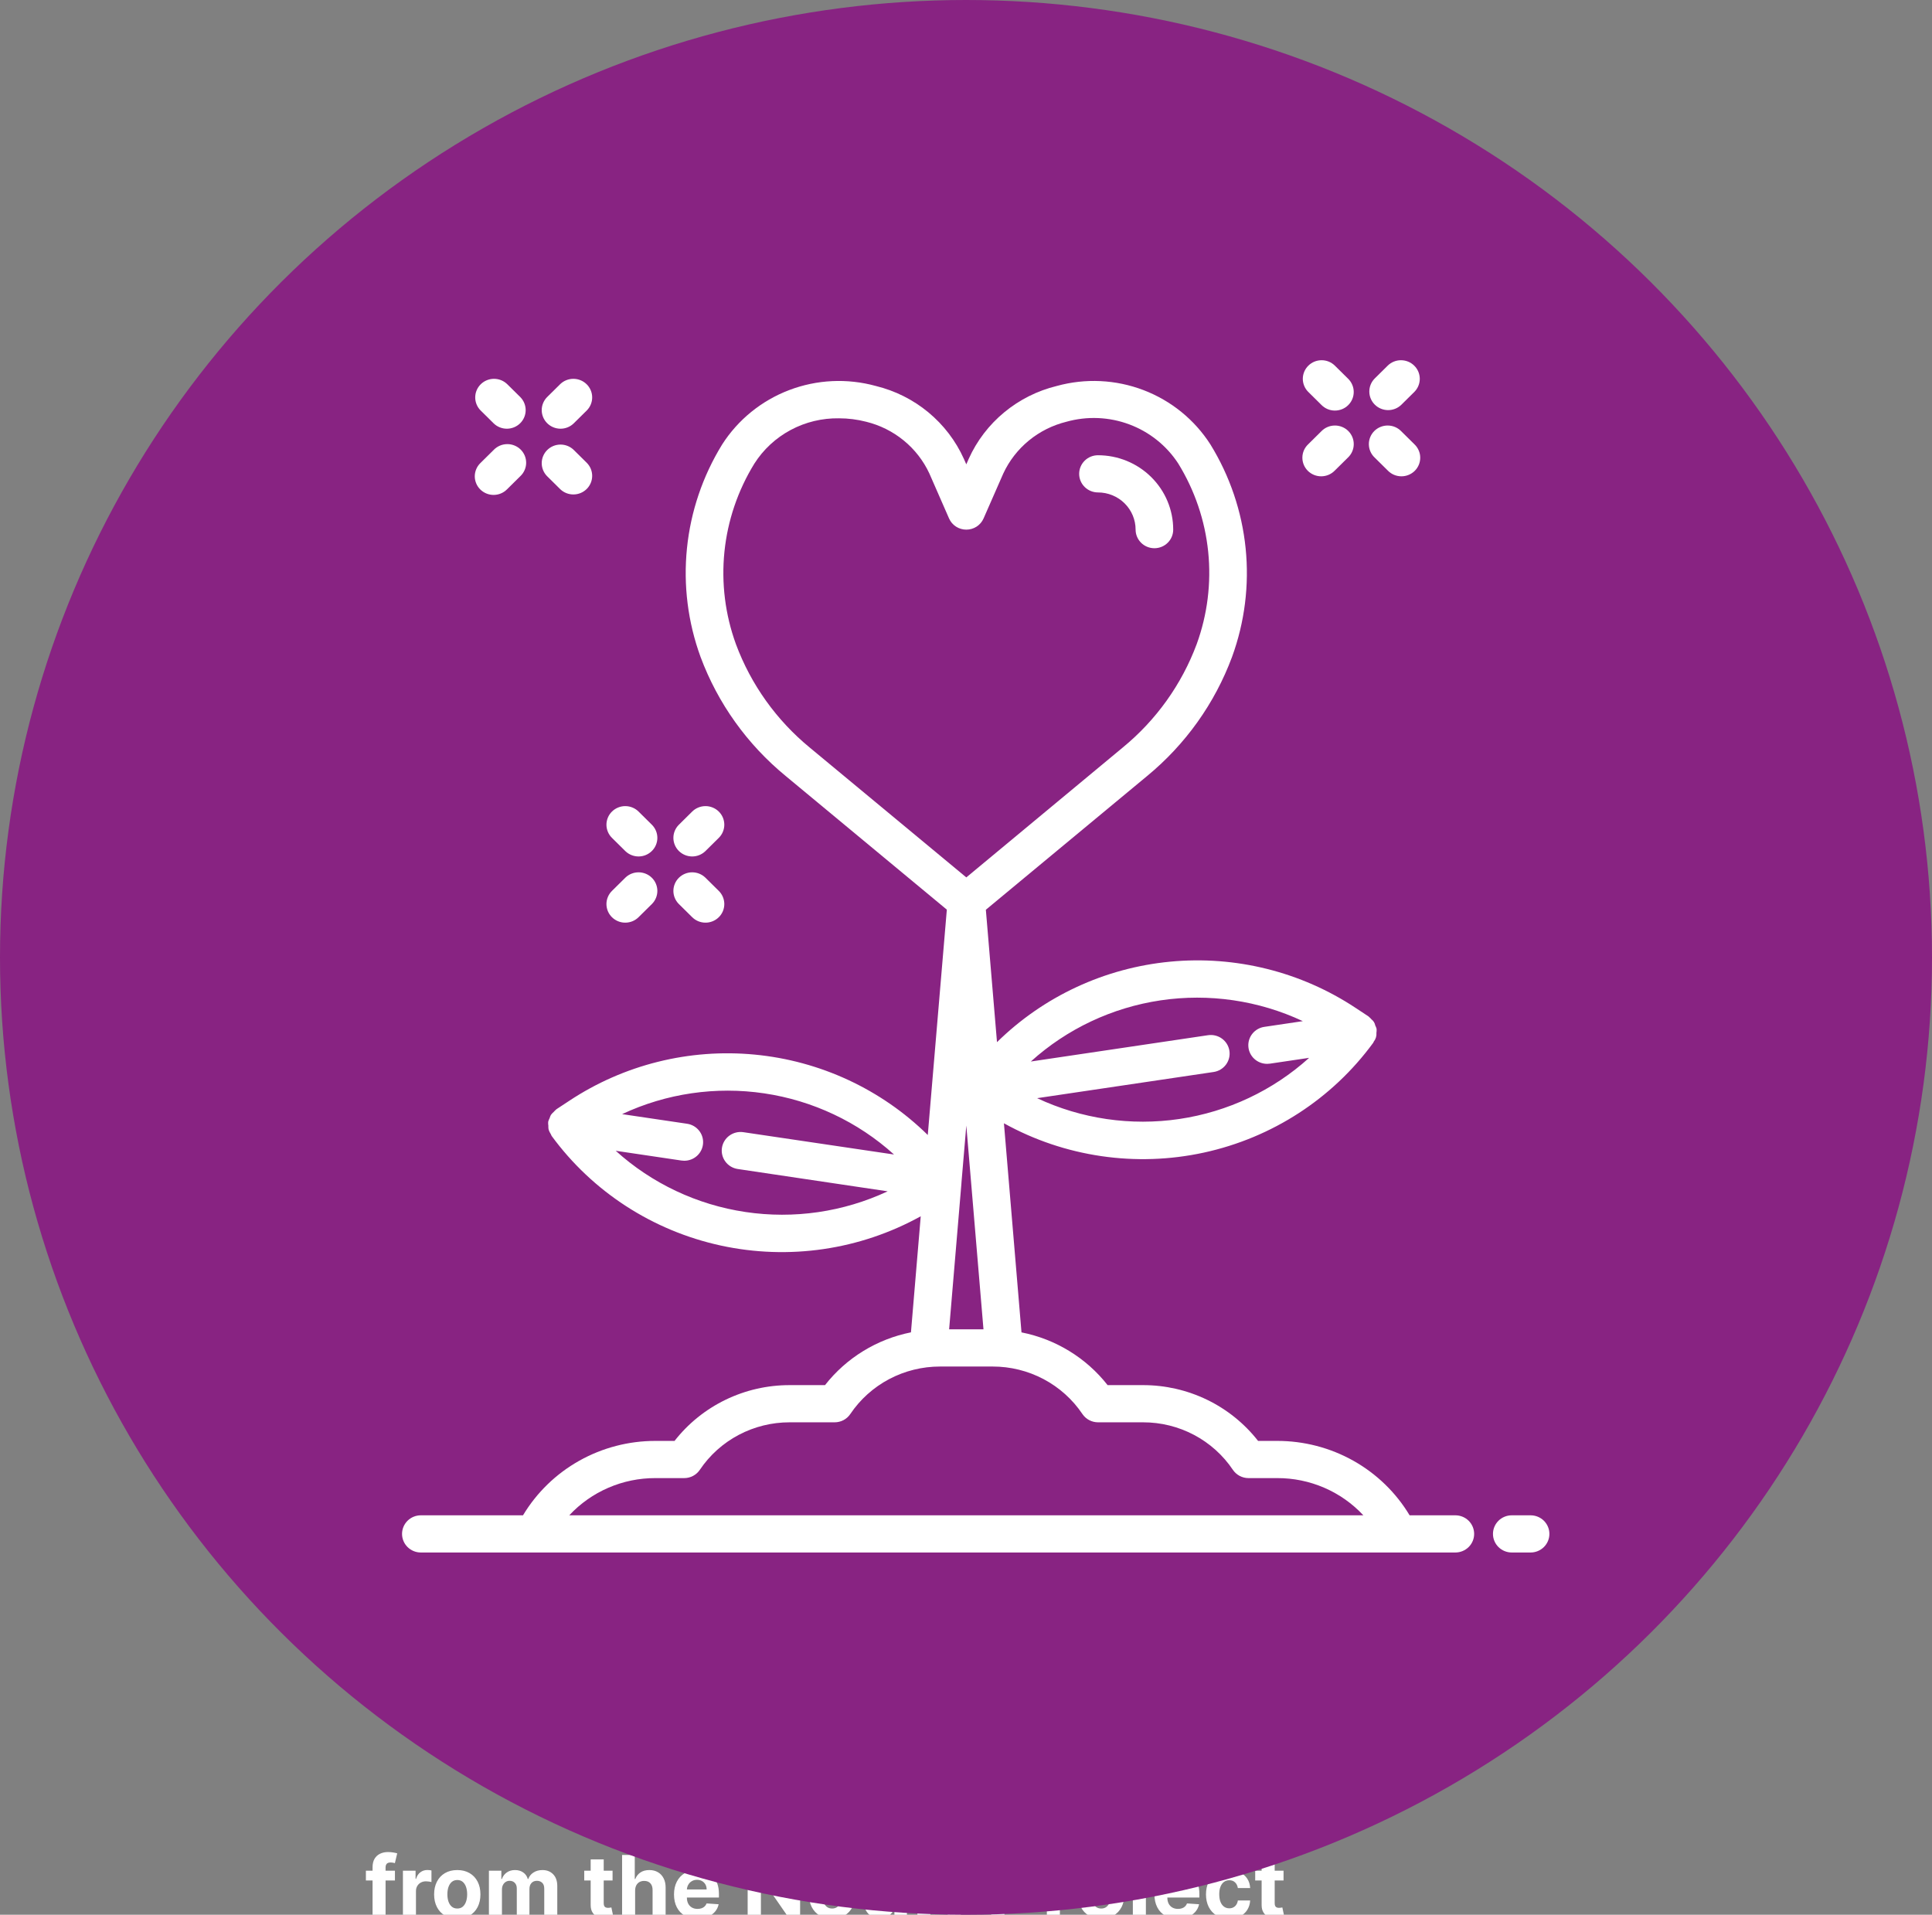
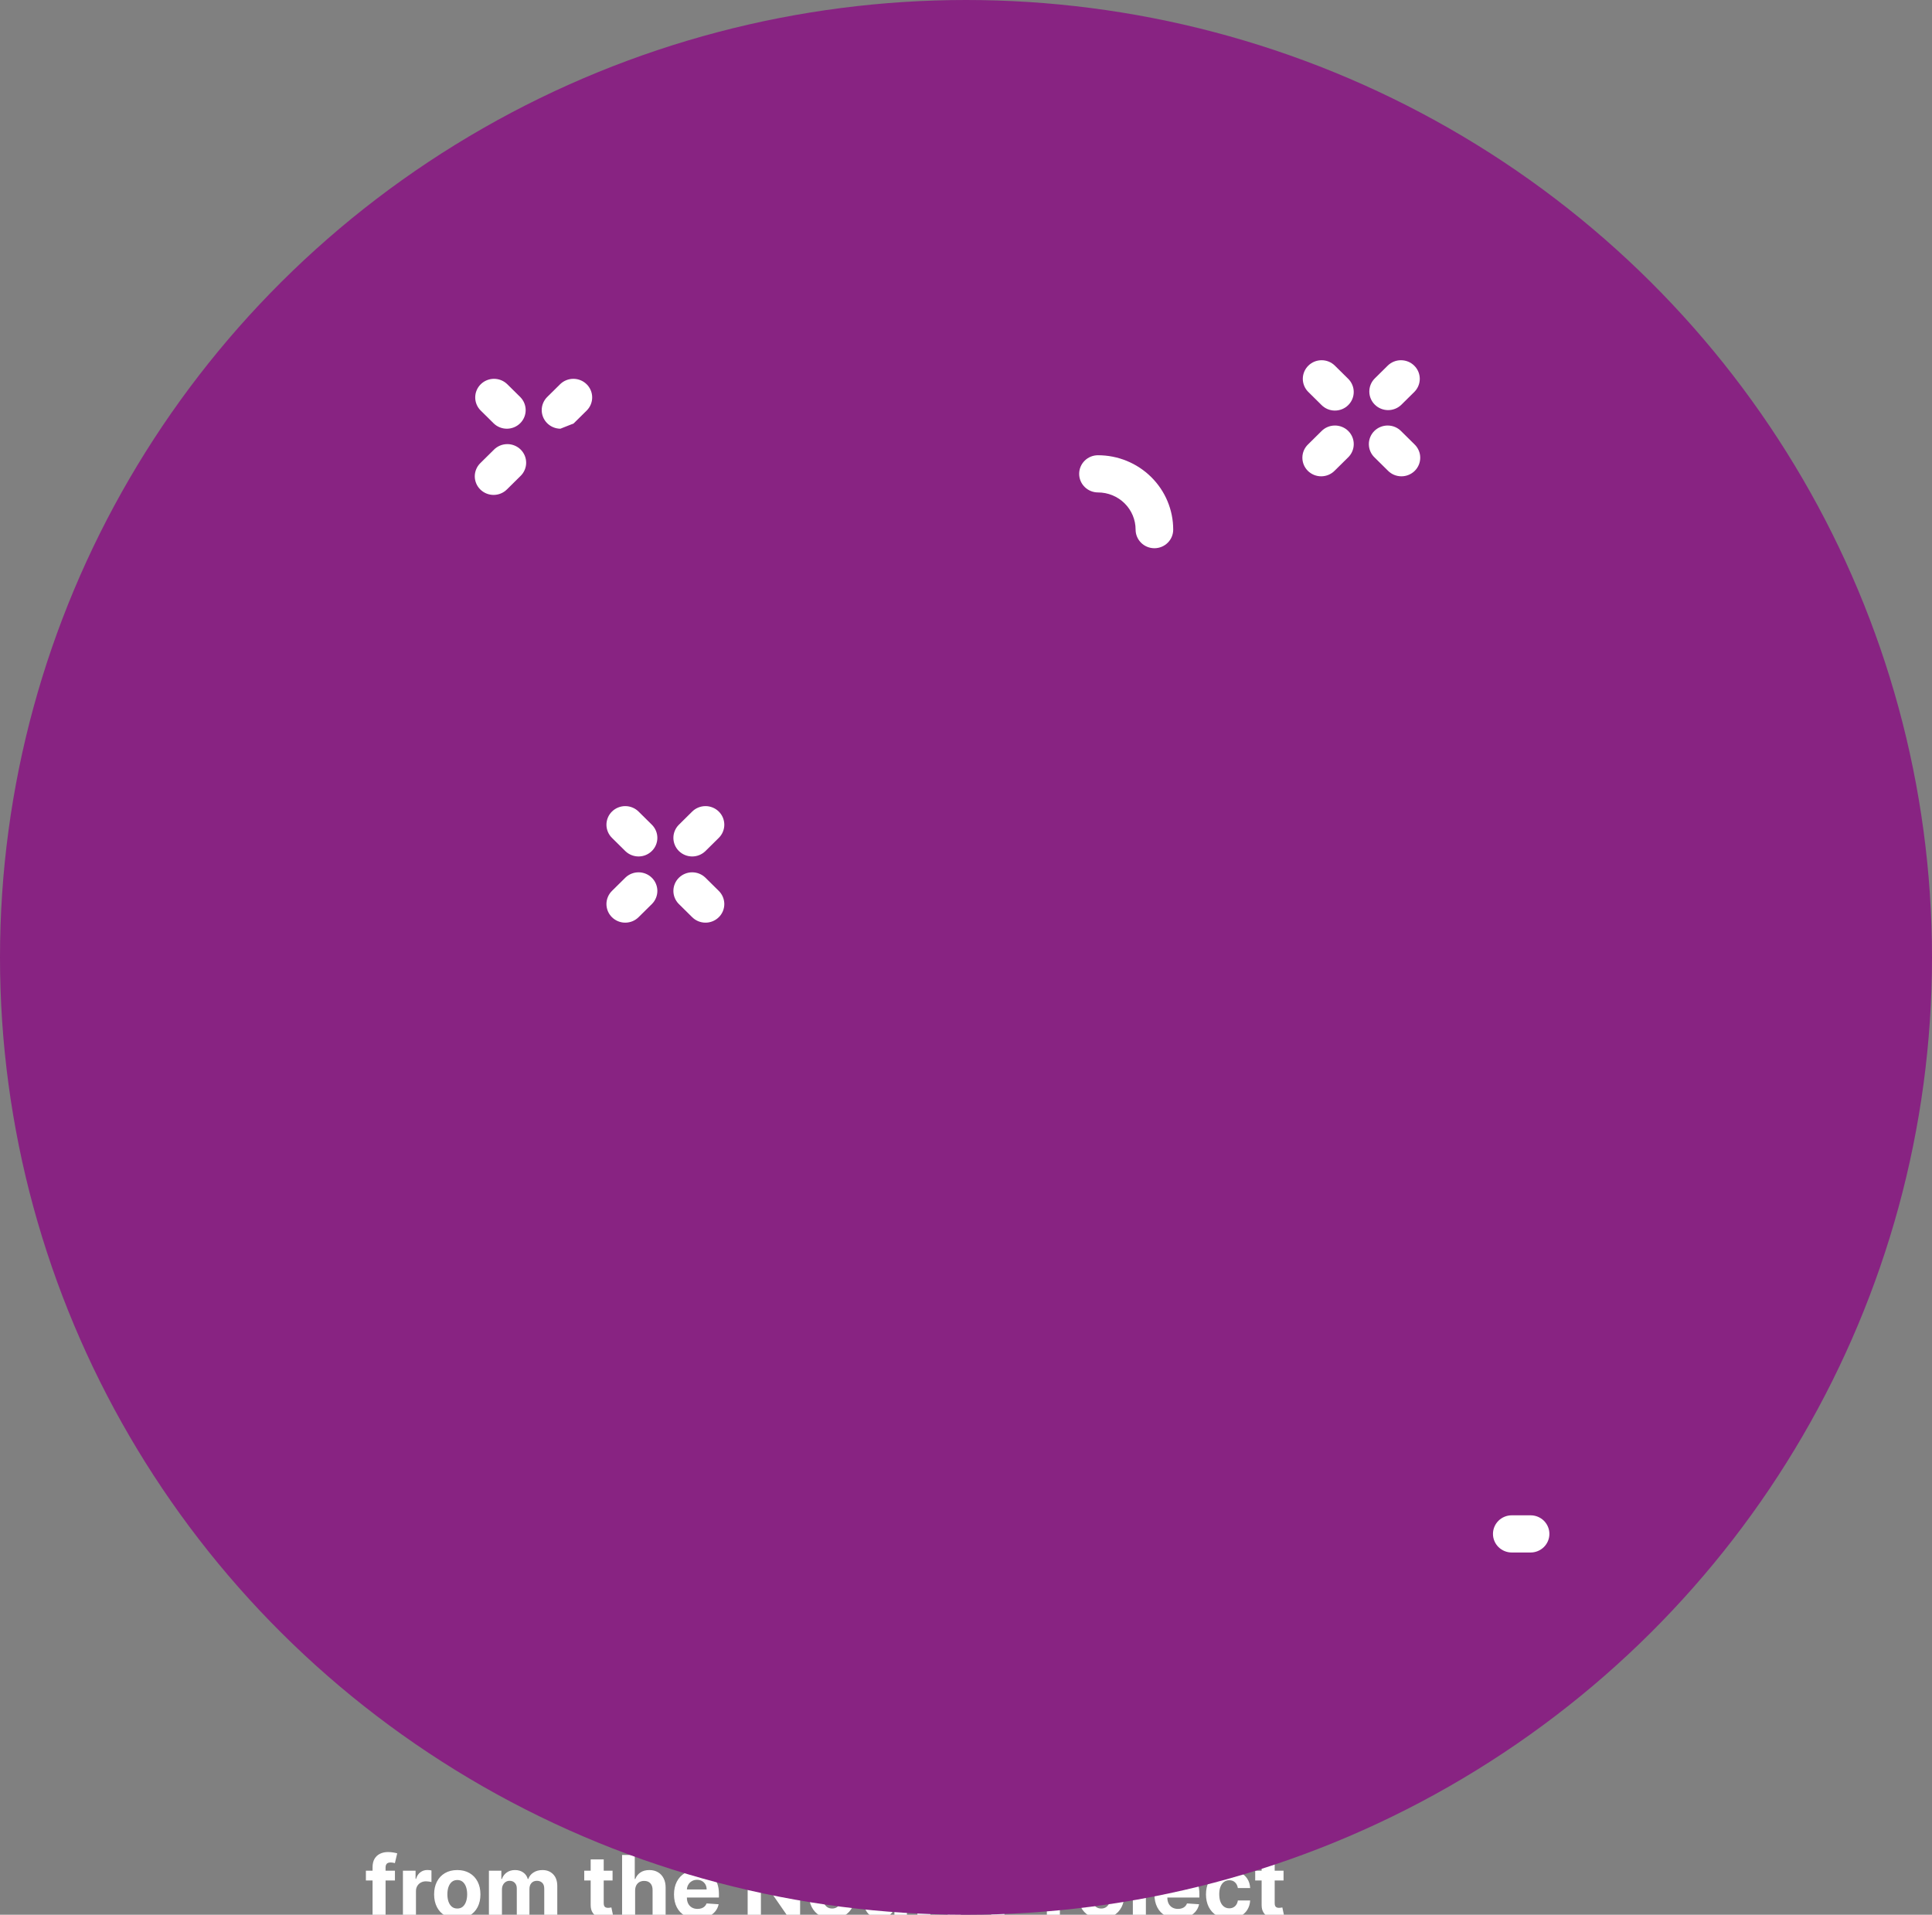
<svg xmlns="http://www.w3.org/2000/svg" width="112" height="111" viewBox="0 0 112 111" fill="none">
  <rect x="0" y="0" width="112" height="111" fill="#808080" stroke="none" />
  <g clip-path="url(#clip0_2387_204)">
    <path d="M22.895 108.445L22.895 109.013L21.212 109.013L21.212 108.445L22.895 108.445ZM21.598 111.172L21.598 108.248C21.598 108.05 21.636 107.886 21.713 107.756C21.791 107.625 21.898 107.528 22.032 107.463C22.167 107.398 22.321 107.365 22.492 107.365C22.608 107.365 22.714 107.374 22.81 107.392C22.907 107.409 22.98 107.425 23.027 107.44L22.892 108.008C22.862 107.998 22.826 107.989 22.782 107.981C22.739 107.973 22.695 107.969 22.65 107.969C22.539 107.969 22.462 107.995 22.418 108.047C22.374 108.098 22.352 108.169 22.352 108.262L22.352 111.172L21.598 111.172ZM23.358 111.172L23.358 108.445L24.091 108.445L24.091 108.92L24.119 108.92C24.169 108.751 24.252 108.623 24.37 108.537C24.487 108.449 24.622 108.406 24.774 108.406C24.812 108.406 24.853 108.408 24.897 108.413C24.941 108.417 24.979 108.424 25.012 108.432L25.012 109.103C24.977 109.093 24.928 109.083 24.865 109.075C24.802 109.067 24.745 109.062 24.693 109.062C24.581 109.062 24.482 109.087 24.394 109.135C24.308 109.183 24.239 109.249 24.189 109.334C24.139 109.419 24.114 109.518 24.114 109.629L24.114 111.172L23.358 111.172ZM26.509 111.225C26.233 111.225 25.994 111.167 25.793 111.049C25.593 110.931 25.439 110.766 25.33 110.556C25.221 110.344 25.166 110.098 25.166 109.819C25.166 109.537 25.221 109.291 25.33 109.08C25.439 108.868 25.593 108.704 25.793 108.587C25.994 108.468 26.233 108.409 26.509 108.409C26.785 108.409 27.022 108.468 27.223 108.587C27.424 108.704 27.579 108.868 27.688 109.08C27.797 109.291 27.851 109.537 27.851 109.819C27.851 110.098 27.797 110.344 27.688 110.556C27.579 110.766 27.424 110.931 27.223 111.049C27.022 111.167 26.785 111.225 26.509 111.225ZM26.512 110.639C26.638 110.639 26.742 110.604 26.826 110.533C26.911 110.46 26.974 110.362 27.017 110.238C27.06 110.114 27.082 109.972 27.082 109.814C27.082 109.655 27.06 109.513 27.017 109.389C26.974 109.265 26.911 109.167 26.826 109.094C26.742 109.022 26.638 108.986 26.512 108.986C26.386 108.986 26.279 109.022 26.193 109.094C26.107 109.167 26.043 109.265 25.999 109.389C25.956 109.513 25.935 109.655 25.935 109.814C25.935 109.972 25.956 110.114 25.999 110.238C26.043 110.362 26.107 110.46 26.193 110.533C26.279 110.604 26.386 110.639 26.512 110.639ZM28.343 111.172L28.343 108.445L29.064 108.445L29.064 108.926L29.096 108.926C29.152 108.766 29.247 108.64 29.38 108.548C29.512 108.455 29.671 108.409 29.856 108.409C30.043 108.409 30.202 108.456 30.333 108.549C30.465 108.642 30.552 108.767 30.596 108.926L30.625 108.926C30.68 108.77 30.781 108.645 30.926 108.551C31.073 108.456 31.247 108.409 31.447 108.409C31.701 108.409 31.908 108.49 32.066 108.652C32.226 108.813 32.306 109.042 32.306 109.338L32.306 111.172L31.551 111.172L31.551 109.487C31.551 109.335 31.511 109.222 31.431 109.146C31.35 109.07 31.25 109.032 31.129 109.032C30.991 109.032 30.884 109.076 30.807 109.164C30.73 109.25 30.692 109.364 30.692 109.506L30.692 111.172L29.959 111.172L29.959 109.471C29.959 109.337 29.92 109.231 29.843 109.151C29.767 109.072 29.667 109.032 29.543 109.032C29.459 109.032 29.383 109.054 29.316 109.096C29.25 109.138 29.197 109.196 29.158 109.272C29.119 109.347 29.099 109.434 29.099 109.535L29.099 111.172L28.343 111.172ZM35.511 108.445L35.511 109.013L33.869 109.013L33.869 108.445L35.511 108.445ZM34.242 107.791L34.998 107.791L34.998 110.334C34.998 110.404 35.009 110.458 35.03 110.497C35.051 110.535 35.081 110.562 35.119 110.577C35.158 110.592 35.203 110.6 35.254 110.6C35.289 110.6 35.325 110.597 35.36 110.591C35.396 110.584 35.423 110.579 35.442 110.575L35.561 111.138C35.523 111.15 35.47 111.164 35.401 111.179C35.333 111.196 35.249 111.206 35.151 111.209C34.968 111.216 34.809 111.192 34.671 111.136C34.535 111.081 34.429 110.994 34.354 110.877C34.278 110.76 34.241 110.612 34.242 110.433L34.242 107.791ZM36.819 109.595L36.819 111.172L36.063 111.172L36.063 107.536L36.798 107.536L36.798 108.926L36.83 108.926C36.891 108.765 36.991 108.639 37.128 108.548C37.265 108.455 37.438 108.409 37.645 108.409C37.834 108.409 37.999 108.451 38.14 108.533C38.282 108.615 38.392 108.733 38.47 108.887C38.55 109.039 38.589 109.222 38.587 109.435L38.587 111.172L37.831 111.172L37.831 109.57C37.832 109.402 37.79 109.271 37.703 109.178C37.618 109.084 37.498 109.038 37.344 109.038C37.242 109.038 37.15 109.06 37.071 109.103C36.993 109.147 36.931 109.211 36.886 109.295C36.843 109.378 36.82 109.478 36.819 109.595ZM40.426 111.225C40.145 111.225 39.904 111.168 39.701 111.055C39.5 110.94 39.345 110.778 39.236 110.568C39.127 110.357 39.073 110.108 39.073 109.821C39.073 109.54 39.127 109.294 39.236 109.082C39.345 108.87 39.498 108.705 39.696 108.587C39.895 108.468 40.128 108.409 40.395 108.409C40.575 108.409 40.743 108.438 40.898 108.496C41.054 108.553 41.19 108.639 41.306 108.754C41.423 108.868 41.515 109.013 41.58 109.187C41.645 109.36 41.677 109.562 41.677 109.794L41.677 110.002L39.374 110.002L39.374 109.533L40.965 109.533C40.965 109.424 40.942 109.328 40.894 109.244C40.847 109.16 40.781 109.094 40.697 109.047C40.614 108.998 40.518 108.974 40.408 108.974C40.293 108.974 40.191 109 40.102 109.054C40.015 109.106 39.946 109.176 39.897 109.265C39.847 109.353 39.821 109.45 39.82 109.558L39.82 110.004C39.82 110.138 39.845 110.255 39.895 110.353C39.946 110.452 40.017 110.527 40.11 110.581C40.202 110.634 40.311 110.661 40.438 110.661C40.522 110.661 40.599 110.649 40.669 110.625C40.739 110.601 40.798 110.566 40.848 110.518C40.898 110.471 40.936 110.413 40.962 110.344L41.661 110.391C41.626 110.559 41.553 110.705 41.443 110.831C41.334 110.955 41.193 111.052 41.02 111.122C40.849 111.191 40.651 111.225 40.426 111.225ZM46.384 107.536L46.384 111.172L45.72 111.172L44.138 108.883L44.111 108.883L44.111 111.172L43.342 111.172L43.342 107.536L44.017 107.536L45.587 109.822L45.619 109.822L45.619 107.536L46.384 107.536ZM48.237 111.225C47.961 111.225 47.723 111.167 47.522 111.049C47.322 110.931 47.167 110.766 47.058 110.556C46.949 110.344 46.895 110.098 46.895 109.819C46.895 109.537 46.949 109.291 47.058 109.08C47.167 108.868 47.322 108.704 47.522 108.587C47.723 108.468 47.961 108.409 48.237 108.409C48.513 108.409 48.751 108.468 48.951 108.587C49.152 108.704 49.307 108.868 49.416 109.08C49.525 109.291 49.58 109.537 49.58 109.819C49.58 110.098 49.525 110.344 49.416 110.556C49.307 110.766 49.152 110.931 48.951 111.049C48.751 111.167 48.513 111.225 48.237 111.225ZM48.241 110.639C48.366 110.639 48.471 110.604 48.555 110.533C48.639 110.46 48.702 110.362 48.745 110.238C48.789 110.114 48.811 109.972 48.811 109.814C48.811 109.655 48.789 109.513 48.745 109.389C48.702 109.265 48.639 109.167 48.555 109.094C48.471 109.022 48.366 108.986 48.241 108.986C48.114 108.986 48.008 109.022 47.921 109.094C47.836 109.167 47.771 109.265 47.728 109.389C47.685 109.513 47.664 109.655 47.664 109.814C47.664 109.972 47.685 110.114 47.728 110.238C47.771 110.362 47.836 110.46 47.921 110.533C48.008 110.604 48.114 110.639 48.241 110.639ZM51.82 110.011L51.82 108.445L52.577 108.445L52.577 111.172L51.85 111.172L51.85 110.676L51.822 110.676C51.761 110.836 51.658 110.965 51.515 111.062C51.373 111.159 51.2 111.207 50.995 111.207C50.812 111.207 50.652 111.166 50.514 111.083C50.375 111 50.267 110.882 50.189 110.73C50.112 110.577 50.073 110.394 50.071 110.181L50.071 108.445L50.828 108.445L50.828 110.046C50.829 110.207 50.872 110.334 50.957 110.428C51.043 110.521 51.157 110.568 51.3 110.568C51.391 110.568 51.476 110.547 51.556 110.506C51.635 110.463 51.699 110.401 51.748 110.318C51.797 110.235 51.822 110.133 51.82 110.011ZM53.938 109.595L53.938 111.172L53.182 111.172L53.182 108.445L53.903 108.445L53.903 108.926L53.935 108.926C53.995 108.767 54.096 108.642 54.238 108.549C54.38 108.456 54.553 108.409 54.755 108.409C54.944 108.409 55.109 108.451 55.25 108.533C55.391 108.616 55.501 108.735 55.579 108.888C55.657 109.041 55.696 109.223 55.696 109.435L55.696 111.172L54.94 111.172L54.94 109.57C54.941 109.403 54.898 109.273 54.812 109.18C54.725 109.085 54.606 109.038 54.455 109.038C54.353 109.038 54.263 109.06 54.185 109.103C54.108 109.147 54.048 109.211 54.004 109.295C53.961 109.378 53.939 109.478 53.938 109.595ZM57.464 111.172L57.464 107.536L58.898 107.536C59.174 107.536 59.409 107.588 59.603 107.694C59.797 107.798 59.945 107.943 60.047 108.129C60.15 108.313 60.201 108.526 60.201 108.768C60.201 109.009 60.149 109.222 60.045 109.407C59.941 109.592 59.79 109.735 59.592 109.838C59.396 109.941 59.158 109.993 58.879 109.993L57.964 109.993L57.964 109.377L58.754 109.377C58.902 109.377 59.024 109.351 59.12 109.3C59.217 109.248 59.289 109.177 59.337 109.086C59.385 108.993 59.41 108.887 59.41 108.768C59.41 108.647 59.385 108.542 59.337 108.452C59.289 108.361 59.217 108.29 59.12 108.24C59.023 108.19 58.9 108.164 58.751 108.164L58.232 108.164L58.232 111.172L57.464 111.172ZM60.687 111.172L60.687 108.445L61.42 108.445L61.42 108.92L61.448 108.92C61.498 108.751 61.581 108.623 61.699 108.537C61.816 108.449 61.951 108.406 62.103 108.406C62.141 108.406 62.182 108.408 62.226 108.413C62.27 108.417 62.308 108.424 62.341 108.432L62.341 109.103C62.306 109.093 62.257 109.083 62.194 109.075C62.131 109.067 62.074 109.062 62.022 109.062C61.911 109.062 61.811 109.087 61.724 109.135C61.637 109.183 61.569 109.249 61.518 109.334C61.468 109.419 61.443 109.518 61.443 109.629L61.443 111.172L60.687 111.172ZM63.838 111.225C63.562 111.225 63.324 111.167 63.122 111.049C62.922 110.931 62.768 110.766 62.659 110.556C62.55 110.344 62.495 110.098 62.495 109.819C62.495 109.537 62.55 109.291 62.659 109.08C62.768 108.868 62.922 108.704 63.122 108.587C63.324 108.468 63.562 108.409 63.838 108.409C64.114 108.409 64.352 108.468 64.552 108.587C64.753 108.704 64.908 108.868 65.017 109.08C65.126 109.291 65.18 109.537 65.18 109.819C65.18 110.098 65.126 110.344 65.017 110.556C64.908 110.766 64.753 110.931 64.552 111.049C64.352 111.167 64.114 111.225 63.838 111.225ZM63.841 110.639C63.967 110.639 64.072 110.604 64.156 110.533C64.24 110.46 64.303 110.362 64.346 110.238C64.389 110.114 64.411 109.972 64.411 109.814C64.411 109.655 64.389 109.513 64.346 109.389C64.303 109.265 64.24 109.167 64.156 109.094C64.072 109.022 63.967 108.986 63.841 108.986C63.715 108.986 63.608 109.022 63.522 109.094C63.437 109.167 63.372 109.265 63.328 109.389C63.286 109.513 63.264 109.655 63.264 109.814C63.264 109.972 63.286 110.114 63.328 110.238C63.372 110.362 63.437 110.46 63.522 110.533C63.608 110.604 63.715 110.639 63.841 110.639ZM65.672 108.445L66.428 108.445L66.428 111.307C66.428 111.518 66.387 111.688 66.304 111.818C66.221 111.948 66.102 112.044 65.947 112.104C65.793 112.164 65.609 112.195 65.395 112.195C65.369 112.195 65.344 112.194 65.32 112.193C65.296 112.193 65.269 112.192 65.242 112.191L65.242 111.6C65.262 111.601 65.28 111.602 65.296 111.602C65.31 111.603 65.325 111.603 65.342 111.603C65.464 111.603 65.549 111.577 65.597 111.525C65.647 111.474 65.672 111.397 65.672 111.294L65.672 108.445ZM66.048 108.093C65.937 108.093 65.841 108.056 65.761 107.981C65.68 107.905 65.64 107.815 65.64 107.71C65.64 107.605 65.68 107.516 65.761 107.441C65.841 107.366 65.937 107.328 66.048 107.328C66.162 107.328 66.258 107.366 66.338 107.441C66.418 107.516 66.459 107.605 66.459 107.71C66.459 107.815 66.418 107.905 66.338 107.981C66.258 108.056 66.162 108.093 66.048 108.093ZM68.277 111.225C67.997 111.225 67.755 111.168 67.553 111.055C67.352 110.94 67.196 110.778 67.088 110.568C66.979 110.357 66.924 110.108 66.924 109.821C66.924 109.54 66.979 109.294 67.088 109.082C67.196 108.87 67.35 108.705 67.547 108.587C67.746 108.468 67.98 108.409 68.247 108.409C68.427 108.409 68.594 108.438 68.749 108.496C68.906 108.553 69.042 108.639 69.158 108.754C69.275 108.868 69.366 109.013 69.431 109.187C69.496 109.36 69.529 109.562 69.529 109.794L69.529 110.002L67.226 110.002L67.226 109.533L68.817 109.533C68.817 109.424 68.793 109.328 68.746 109.244C68.699 109.16 68.633 109.094 68.549 109.047C68.466 108.998 68.37 108.974 68.259 108.974C68.145 108.974 68.043 109 67.954 109.054C67.866 109.106 67.798 109.176 67.748 109.265C67.698 109.353 67.673 109.45 67.672 109.558L67.672 110.004C67.672 110.138 67.697 110.255 67.746 110.353C67.797 110.452 67.869 110.527 67.961 110.581C68.053 110.634 68.163 110.661 68.29 110.661C68.374 110.661 68.451 110.649 68.52 110.625C68.59 110.601 68.65 110.566 68.7 110.518C68.749 110.471 68.787 110.413 68.813 110.344L69.513 110.391C69.478 110.559 69.405 110.705 69.295 110.831C69.186 110.955 69.045 111.052 68.872 111.122C68.7 111.191 68.502 111.225 68.277 111.225ZM71.255 111.225C70.975 111.225 70.735 111.166 70.534 111.048C70.334 110.928 70.18 110.762 70.072 110.55C69.966 110.339 69.912 110.095 69.912 109.819C69.912 109.54 69.966 109.295 70.074 109.084C70.183 108.872 70.337 108.707 70.537 108.588C70.737 108.469 70.975 108.409 71.251 108.409C71.489 108.409 71.698 108.452 71.876 108.539C72.055 108.625 72.196 108.746 72.301 108.903C72.405 109.059 72.462 109.242 72.473 109.453L71.759 109.453C71.739 109.317 71.686 109.208 71.599 109.125C71.514 109.041 71.402 108.999 71.264 108.999C71.147 108.999 71.044 109.031 70.957 109.094C70.87 109.157 70.803 109.249 70.754 109.37C70.706 109.49 70.681 109.637 70.681 109.808C70.681 109.982 70.705 110.13 70.752 110.252C70.801 110.374 70.869 110.467 70.957 110.531C71.044 110.595 71.147 110.627 71.264 110.627C71.35 110.627 71.428 110.609 71.496 110.574C71.566 110.538 71.624 110.487 71.668 110.419C71.715 110.35 71.745 110.268 71.759 110.172L72.473 110.172C72.461 110.381 72.404 110.564 72.302 110.723C72.202 110.88 72.063 111.003 71.885 111.092C71.708 111.181 71.498 111.225 71.255 111.225ZM74.408 108.445L74.408 109.013L72.765 109.013L72.765 108.445L74.408 108.445ZM73.138 107.791L73.895 107.791L73.895 110.334C73.895 110.404 73.905 110.458 73.927 110.497C73.948 110.535 73.978 110.562 74.015 110.577C74.054 110.592 74.099 110.6 74.15 110.6C74.186 110.6 74.221 110.597 74.257 110.591C74.292 110.584 74.32 110.579 74.338 110.575L74.457 111.138C74.42 111.15 74.366 111.164 74.298 111.179C74.229 111.196 74.146 111.206 74.047 111.209C73.865 111.216 73.705 111.192 73.568 111.136C73.432 111.081 73.326 110.994 73.25 110.877C73.174 110.76 73.137 110.612 73.138 110.433L73.138 107.791Z" fill="white" />
    <ellipse cx="56" cy="55.5" rx="56" ry="55.5" fill="#882382" />
-     <path d="M84.368 87.844L81.717 87.844C80.927 86.527 79.803 85.437 78.457 84.681C77.11 83.925 75.588 83.529 74.04 83.531L72.932 83.531C72.145 82.524 71.135 81.709 69.98 81.148C68.824 80.588 67.555 80.296 66.267 80.297L64.209 80.297C62.971 78.718 61.199 77.632 59.217 77.239L58.199 65.118C61.723 67.07 65.851 67.675 69.796 66.816C73.742 65.957 77.231 63.695 79.601 60.459L79.607 60.452C79.622 60.431 79.625 60.404 79.639 60.383C79.754 60.239 79.809 60.057 79.793 59.874C79.804 59.803 79.807 59.73 79.803 59.658L79.798 59.644C79.798 59.644 79.798 59.633 79.798 59.628C79.779 59.564 79.755 59.503 79.724 59.444C79.698 59.304 79.62 59.179 79.506 59.093C79.46 59.039 79.41 58.989 79.355 58.944C79.345 58.937 79.341 58.927 79.331 58.921L78.588 58.43C75.424 56.335 71.624 55.387 67.834 55.749C64.044 56.111 60.497 57.76 57.797 60.415L57.151 52.739L66.49 44.994C68.722 43.159 70.423 40.775 71.423 38.081C72.158 36.066 72.427 33.915 72.21 31.784C71.993 29.653 71.297 27.598 70.171 25.768C69.252 24.331 67.89 23.225 66.285 22.613C64.68 22.002 62.919 21.918 61.263 22.375C60.143 22.648 59.102 23.17 58.218 23.901C57.333 24.632 56.629 25.553 56.16 26.594L56.017 26.918L55.874 26.594C55.404 25.553 54.7 24.632 53.816 23.901C52.932 23.17 51.89 22.648 50.771 22.375C49.114 21.919 47.353 22.003 45.749 22.614C44.144 23.225 42.782 24.331 41.863 25.768C40.737 27.598 40.04 29.653 39.824 31.784C39.607 33.915 39.876 36.066 40.611 38.081C41.613 40.773 43.317 43.156 45.55 44.988L54.889 52.733L53.784 65.797C51.084 63.144 47.538 61.497 43.749 61.136C39.96 60.774 36.161 61.721 32.998 63.816L32.253 64.306C32.242 64.314 32.237 64.326 32.226 64.333C32.182 64.37 32.142 64.41 32.105 64.453C32.043 64.506 31.986 64.566 31.937 64.632C31.906 64.691 31.881 64.753 31.863 64.817C31.83 64.88 31.803 64.945 31.783 65.013C31.784 65.019 31.784 65.024 31.783 65.029L31.778 65.043C31.774 65.115 31.777 65.188 31.789 65.259C31.786 65.326 31.789 65.392 31.799 65.459C31.829 65.566 31.876 65.668 31.938 65.761C31.953 65.785 31.957 65.815 31.974 65.839L31.974 65.844C34.343 69.081 37.831 71.344 41.777 72.204C45.723 73.064 49.851 72.461 53.376 70.508L52.809 77.237C50.831 77.633 49.062 78.719 47.827 80.297L45.774 80.297C44.486 80.296 43.215 80.586 42.059 81.147C40.902 81.708 39.891 82.523 39.104 83.531L37.996 83.531C36.448 83.529 34.926 83.925 33.579 84.681C32.233 85.437 31.109 86.527 30.319 87.844L24.397 87.844C24.108 87.844 23.831 87.957 23.626 88.159C23.422 88.362 23.307 88.636 23.307 88.922C23.307 89.208 23.422 89.482 23.626 89.684C23.831 89.886 24.108 90 24.397 90L84.368 90C84.657 90 84.934 89.886 85.139 89.684C85.343 89.482 85.458 89.208 85.458 88.922C85.458 88.636 85.343 88.362 85.139 88.159C84.934 87.957 84.657 87.844 84.368 87.844ZM55.732 68.642L55.732 68.627C55.732 68.622 55.732 68.618 55.732 68.612L55.738 68.597C55.738 68.58 55.732 68.564 55.738 68.545L56.018 65.248L57.013 77.062L55.022 77.062L55.732 68.642ZM75.526 59.197L73.303 59.527C73.029 59.565 72.78 59.705 72.607 59.918C72.433 60.131 72.348 60.401 72.369 60.674C72.389 60.947 72.514 61.202 72.717 61.387C72.921 61.572 73.187 61.674 73.464 61.672C73.518 61.672 73.573 61.668 73.626 61.66L75.892 61.324C73.796 63.218 71.177 64.452 68.368 64.869C65.56 65.285 62.689 64.865 60.123 63.662L70.355 62.144C70.641 62.102 70.898 61.948 71.07 61.718C71.242 61.487 71.314 61.199 71.27 60.916C71.227 60.634 71.072 60.38 70.839 60.21C70.606 60.04 70.314 59.969 70.028 60.012L59.759 61.537C61.855 59.643 64.474 58.408 67.282 57.991C70.09 57.575 72.96 57.994 75.526 59.197ZM42.662 37.342C42.039 35.629 41.811 33.8 41.996 31.988C42.181 30.177 42.774 28.43 43.732 26.875C44.252 26.057 44.977 25.386 45.837 24.926C46.696 24.466 47.661 24.234 48.638 24.25C49.171 24.25 49.702 24.317 50.217 24.45C51.014 24.646 51.757 25.017 52.39 25.535C53.023 26.053 53.53 26.705 53.874 27.443L55.018 30.056C55.103 30.249 55.242 30.413 55.42 30.528C55.598 30.643 55.806 30.704 56.018 30.704C56.23 30.704 56.438 30.643 56.616 30.528C56.793 30.413 56.933 30.249 57.018 30.056L58.162 27.449C58.505 26.71 59.012 26.057 59.645 25.538C60.278 25.019 61.021 24.647 61.819 24.45C63.02 24.113 64.298 24.166 65.466 24.602C66.634 25.038 67.629 25.834 68.304 26.871C69.262 28.427 69.855 30.174 70.04 31.985C70.225 33.797 69.997 35.626 69.374 37.339C68.504 39.675 67.027 41.742 65.09 43.332L56.018 50.864L46.946 43.341C45.008 41.749 43.531 39.68 42.662 37.342ZM35.694 66.712L39.501 67.277C39.555 67.285 39.609 67.289 39.663 67.289C39.94 67.291 40.206 67.189 40.41 67.003C40.613 66.818 40.737 66.563 40.757 66.29C40.778 66.018 40.693 65.748 40.519 65.535C40.346 65.322 40.097 65.182 39.824 65.144L36.064 64.587C38.629 63.385 41.499 62.966 44.306 63.383C47.113 63.8 49.731 65.034 51.827 66.928L43.095 65.634C42.809 65.591 42.517 65.663 42.284 65.832C42.051 66.002 41.896 66.256 41.852 66.539C41.809 66.822 41.881 67.111 42.053 67.341C42.224 67.572 42.481 67.725 42.768 67.768L51.459 69.062C48.892 70.262 46.022 70.68 43.215 70.261C40.407 69.843 37.789 68.607 35.694 66.712ZM33.001 87.844C33.637 87.161 34.409 86.617 35.269 86.246C36.129 85.874 37.058 85.684 37.996 85.687L39.662 85.687C39.842 85.687 40.019 85.644 40.177 85.56C40.335 85.476 40.47 85.355 40.569 85.208C41.14 84.359 41.913 83.664 42.822 83.183C43.73 82.703 44.744 82.452 45.774 82.453L48.385 82.453C48.565 82.453 48.742 82.409 48.9 82.326C49.058 82.242 49.193 82.121 49.292 81.973C49.863 81.125 50.636 80.43 51.544 79.949C52.453 79.469 53.467 79.218 54.497 79.219L57.544 79.219C58.575 79.218 59.589 79.469 60.497 79.949C61.405 80.43 62.179 81.125 62.749 81.973C62.848 82.12 62.982 82.241 63.139 82.324C63.296 82.408 63.472 82.452 63.651 82.453L66.267 82.453C67.297 82.452 68.312 82.703 69.22 83.183C70.128 83.664 70.902 84.359 71.472 85.208C71.571 85.355 71.705 85.475 71.862 85.559C72.019 85.642 72.195 85.687 72.374 85.687L74.04 85.687C74.978 85.684 75.907 85.874 76.767 86.246C77.627 86.617 78.399 87.161 79.035 87.844L33.001 87.844Z" fill="white" />
    <path d="M88.73 87.844L87.639 87.844C87.35 87.844 87.073 87.957 86.868 88.159C86.664 88.362 86.549 88.636 86.549 88.922C86.549 89.208 86.664 89.482 86.868 89.684C87.073 89.886 87.35 90 87.639 90L88.73 90C89.019 90 89.296 89.886 89.501 89.684C89.705 89.482 89.82 89.208 89.82 88.922C89.82 88.636 89.705 88.362 89.501 88.159C89.296 87.957 89.019 87.844 88.73 87.844Z" fill="white" />
    <path d="M63.651 28.547C64.229 28.547 64.784 28.774 65.193 29.178C65.602 29.583 65.832 30.131 65.832 30.703C65.832 30.989 65.947 31.263 66.151 31.465C66.356 31.668 66.633 31.781 66.922 31.781C67.211 31.781 67.489 31.668 67.693 31.465C67.898 31.263 68.012 30.989 68.012 30.703C68.012 29.559 67.553 28.462 66.735 27.654C65.917 26.845 64.808 26.391 63.651 26.391C63.362 26.391 63.084 26.504 62.88 26.706C62.675 26.909 62.56 27.183 62.56 27.469C62.56 27.755 62.675 28.029 62.88 28.231C63.084 28.433 63.362 28.547 63.651 28.547Z" fill="white" />
    <path d="M81.229 23.472L82 22.71C82.198 22.507 82.308 22.234 82.306 21.952C82.303 21.669 82.189 21.398 81.986 21.199C81.784 20.999 81.511 20.885 81.225 20.883C80.939 20.88 80.663 20.989 80.458 21.186L79.687 21.948C79.488 22.151 79.378 22.423 79.381 22.706C79.383 22.989 79.498 23.259 79.7 23.459C79.902 23.659 80.176 23.772 80.462 23.775C80.748 23.777 81.023 23.669 81.229 23.472Z" fill="white" />
    <path d="M77.375 27.283L78.146 26.521C78.25 26.422 78.333 26.303 78.39 26.171C78.447 26.04 78.477 25.898 78.478 25.755C78.48 25.612 78.452 25.47 78.397 25.337C78.342 25.205 78.261 25.084 78.159 24.983C78.057 24.882 77.935 24.802 77.801 24.748C77.667 24.694 77.523 24.666 77.379 24.668C77.234 24.669 77.091 24.698 76.958 24.755C76.825 24.811 76.704 24.894 76.604 24.997L75.833 25.759C75.729 25.858 75.646 25.977 75.588 26.109C75.531 26.24 75.501 26.382 75.5 26.525C75.499 26.668 75.526 26.81 75.581 26.943C75.636 27.075 75.717 27.195 75.819 27.297C75.922 27.398 76.043 27.478 76.177 27.532C76.311 27.586 76.455 27.614 76.6 27.612C76.745 27.611 76.888 27.581 77.021 27.525C77.154 27.468 77.274 27.386 77.375 27.283Z" fill="white" />
    <path d="M80.457 27.283C80.558 27.386 80.678 27.468 80.811 27.525C80.944 27.581 81.087 27.611 81.232 27.612C81.377 27.614 81.52 27.586 81.654 27.532C81.788 27.478 81.91 27.398 82.013 27.297C82.115 27.195 82.196 27.075 82.251 26.943C82.306 26.81 82.333 26.668 82.332 26.525C82.331 26.382 82.301 26.24 82.243 26.109C82.186 25.977 82.103 25.858 81.999 25.759L81.228 24.997C81.128 24.894 81.007 24.811 80.874 24.755C80.741 24.698 80.598 24.669 80.453 24.668C80.309 24.666 80.165 24.694 80.031 24.748C79.897 24.802 79.775 24.882 79.673 24.983C79.57 25.084 79.49 25.205 79.435 25.337C79.38 25.47 79.352 25.612 79.354 25.755C79.355 25.898 79.385 26.04 79.442 26.171C79.499 26.303 79.582 26.422 79.686 26.521L80.457 27.283Z" fill="white" />
    <path d="M76.602 23.472C76.703 23.575 76.823 23.657 76.956 23.714C77.089 23.77 77.232 23.8 77.377 23.801C77.522 23.802 77.665 23.775 77.8 23.721C77.934 23.667 78.055 23.587 78.158 23.485C78.26 23.384 78.341 23.264 78.396 23.131C78.451 22.999 78.478 22.857 78.477 22.714C78.476 22.571 78.446 22.429 78.388 22.298C78.331 22.166 78.248 22.047 78.144 21.948L77.373 21.186C77.168 20.989 76.892 20.88 76.606 20.883C76.32 20.885 76.047 20.999 75.845 21.199C75.643 21.398 75.528 21.669 75.525 21.952C75.523 22.234 75.633 22.507 75.832 22.71L76.602 23.472Z" fill="white" />
-     <path d="M33.252 24.55L34.023 23.788C34.222 23.585 34.332 23.312 34.329 23.03C34.327 22.747 34.212 22.477 34.01 22.277C33.808 22.077 33.534 21.963 33.248 21.961C32.962 21.959 32.687 22.067 32.481 22.264L31.71 23.026C31.512 23.229 31.402 23.502 31.404 23.784C31.407 24.067 31.521 24.337 31.724 24.537C31.926 24.737 32.199 24.85 32.485 24.853C32.771 24.855 33.047 24.747 33.252 24.55Z" fill="white" />
+     <path d="M33.252 24.55L34.023 23.788C34.222 23.585 34.332 23.312 34.329 23.03C34.327 22.747 34.212 22.477 34.01 22.277C33.808 22.077 33.534 21.963 33.248 21.961C32.962 21.959 32.687 22.067 32.481 22.264L31.71 23.026C31.512 23.229 31.402 23.502 31.404 23.784C31.407 24.067 31.521 24.337 31.724 24.537C31.926 24.737 32.199 24.85 32.485 24.853Z" fill="white" />
    <path d="M29.398 28.361L30.169 27.599C30.273 27.5 30.356 27.381 30.413 27.249C30.471 27.118 30.501 26.976 30.502 26.833C30.503 26.69 30.476 26.548 30.421 26.416C30.366 26.283 30.285 26.163 30.183 26.061C30.08 25.96 29.958 25.88 29.824 25.826C29.69 25.772 29.547 25.744 29.402 25.746C29.257 25.747 29.114 25.777 28.981 25.833C28.848 25.89 28.728 25.972 28.627 26.075L27.856 26.837C27.752 26.936 27.669 27.055 27.612 27.187C27.555 27.319 27.525 27.46 27.523 27.603C27.522 27.746 27.55 27.888 27.605 28.021C27.66 28.153 27.74 28.274 27.843 28.375C27.945 28.476 28.067 28.556 28.201 28.61C28.335 28.665 28.479 28.692 28.623 28.691C28.768 28.689 28.911 28.66 29.044 28.603C29.177 28.547 29.297 28.464 29.398 28.361Z" fill="white" />
-     <path d="M32.481 28.362C32.687 28.558 32.962 28.667 33.248 28.664C33.534 28.662 33.808 28.548 34.01 28.348C34.212 28.148 34.327 27.878 34.329 27.595C34.332 27.313 34.222 27.04 34.023 26.837L33.252 26.075C33.047 25.878 32.771 25.77 32.485 25.772C32.199 25.775 31.926 25.888 31.724 26.088C31.521 26.288 31.407 26.558 31.404 26.841C31.402 27.124 31.512 27.396 31.71 27.599L32.481 28.362Z" fill="white" />
    <path d="M28.626 24.55C28.831 24.747 29.107 24.855 29.393 24.853C29.679 24.85 29.952 24.737 30.154 24.537C30.357 24.337 30.471 24.067 30.474 23.784C30.476 23.502 30.366 23.229 30.168 23.026L29.397 22.264C29.191 22.067 28.916 21.959 28.63 21.961C28.344 21.963 28.07 22.077 27.868 22.277C27.666 22.477 27.551 22.747 27.549 23.03C27.546 23.312 27.656 23.585 27.855 23.788L28.626 24.55Z" fill="white" />
    <path d="M40.885 49.347L41.656 48.585C41.76 48.485 41.843 48.366 41.9 48.235C41.957 48.103 41.987 47.962 41.989 47.819C41.99 47.675 41.962 47.534 41.908 47.401C41.853 47.269 41.772 47.148 41.669 47.047C41.567 46.946 41.445 46.866 41.311 46.812C41.177 46.757 41.034 46.73 40.889 46.731C40.744 46.733 40.601 46.762 40.468 46.819C40.335 46.875 40.215 46.957 40.114 47.06L39.343 47.823C39.145 48.026 39.035 48.298 39.037 48.581C39.04 48.864 39.154 49.134 39.356 49.334C39.559 49.534 39.832 49.647 40.118 49.65C40.404 49.652 40.679 49.543 40.885 49.347Z" fill="white" />
    <path d="M37.031 53.158L37.802 52.396C38 52.193 38.11 51.92 38.108 51.638C38.105 51.355 37.991 51.085 37.788 50.885C37.586 50.685 37.313 50.572 37.027 50.569C36.741 50.567 36.466 50.675 36.26 50.872L35.489 51.634C35.385 51.733 35.302 51.852 35.245 51.984C35.188 52.115 35.157 52.257 35.156 52.4C35.155 52.543 35.183 52.685 35.237 52.818C35.292 52.95 35.373 53.071 35.476 53.172C35.578 53.273 35.7 53.353 35.834 53.407C35.968 53.462 36.111 53.489 36.256 53.487C36.401 53.486 36.544 53.456 36.677 53.4C36.81 53.343 36.93 53.261 37.031 53.158Z" fill="white" />
    <path d="M40.114 53.158C40.215 53.261 40.335 53.343 40.468 53.4C40.601 53.456 40.744 53.486 40.889 53.487C41.034 53.489 41.177 53.462 41.311 53.407C41.445 53.353 41.567 53.273 41.669 53.172C41.772 53.071 41.853 52.95 41.908 52.818C41.962 52.685 41.99 52.543 41.989 52.4C41.987 52.257 41.957 52.115 41.9 51.984C41.843 51.852 41.76 51.733 41.656 51.634L40.885 50.872C40.679 50.675 40.404 50.567 40.118 50.569C39.832 50.572 39.559 50.685 39.356 50.885C39.154 51.085 39.04 51.355 39.037 51.638C39.035 51.92 39.145 52.193 39.343 52.396L40.114 53.158Z" fill="white" />
    <path d="M36.26 49.347C36.466 49.543 36.741 49.652 37.027 49.65C37.313 49.647 37.586 49.534 37.788 49.334C37.991 49.134 38.105 48.864 38.108 48.581C38.11 48.298 38 48.026 37.802 47.823L37.031 47.06C36.93 46.957 36.81 46.875 36.677 46.819C36.544 46.762 36.401 46.733 36.256 46.731C36.111 46.73 35.968 46.757 35.834 46.812C35.7 46.866 35.578 46.946 35.476 47.047C35.373 47.148 35.292 47.269 35.237 47.401C35.183 47.534 35.155 47.675 35.156 47.819C35.157 47.962 35.188 48.103 35.245 48.235C35.302 48.366 35.385 48.485 35.489 48.585L36.26 49.347Z" fill="white" />
  </g>
  <defs>
    <clipPath id="clip0_2387_204">
      <rect width="112" height="111" fill="white" />
    </clipPath>
  </defs>
</svg>